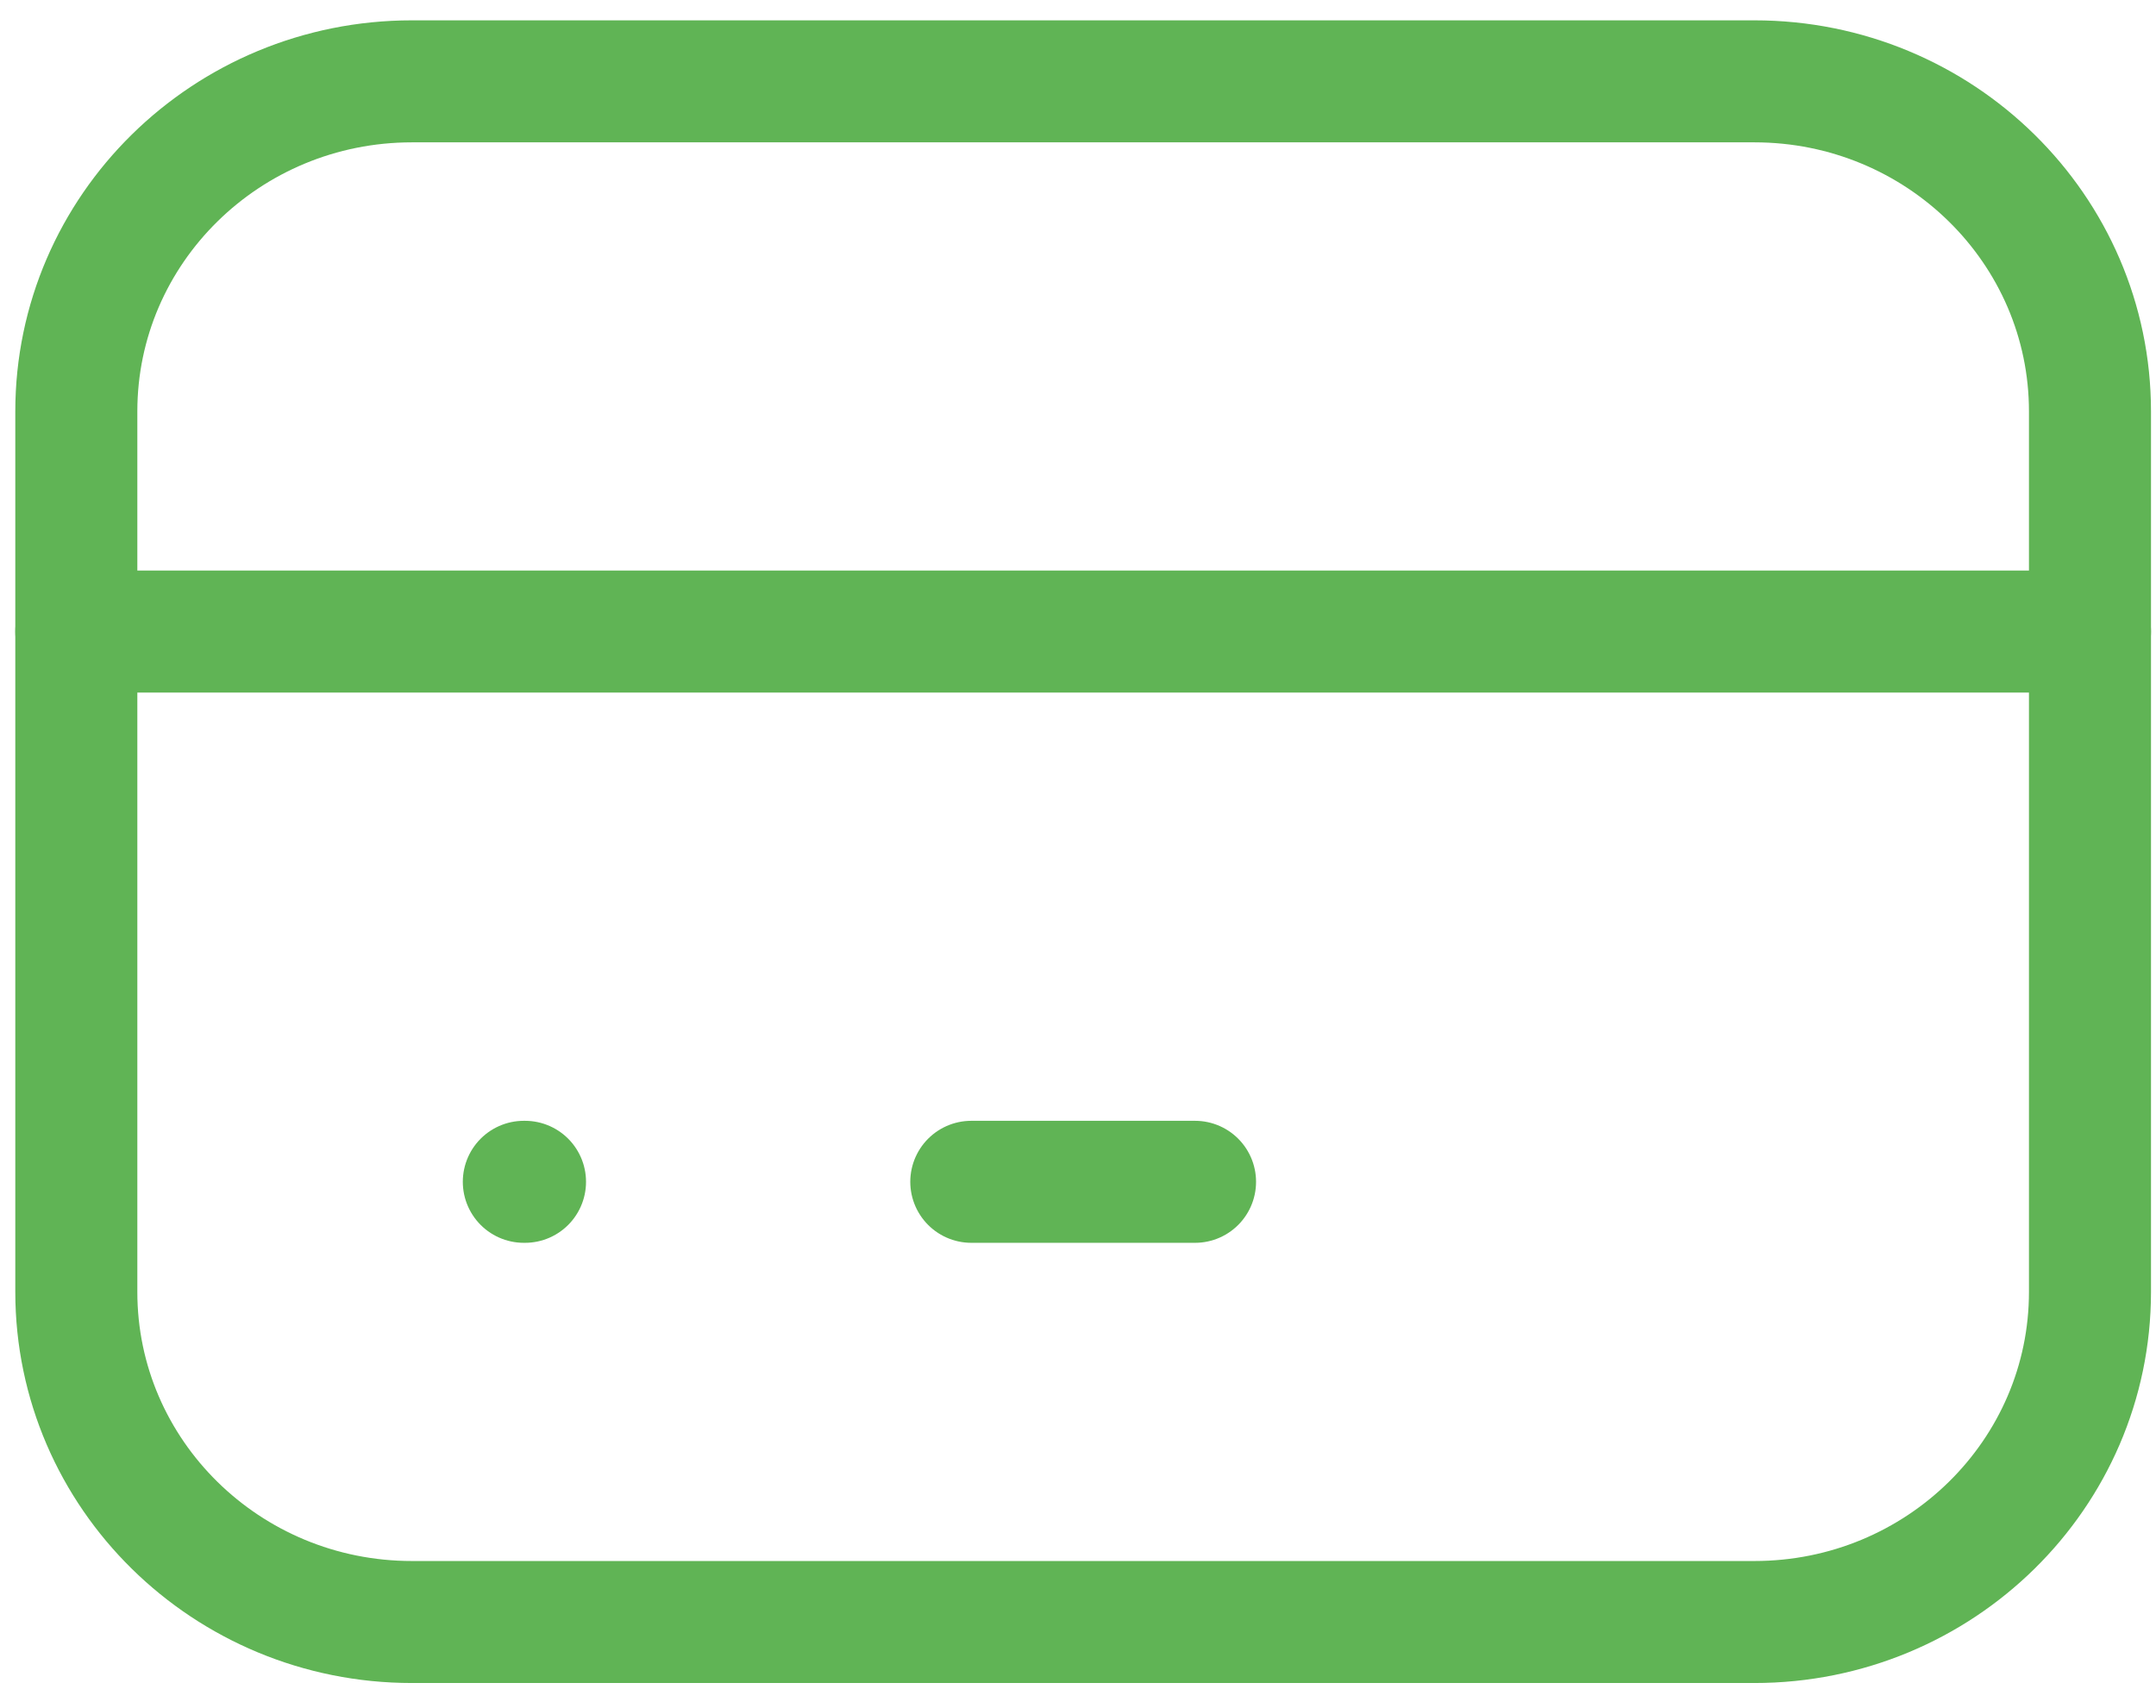
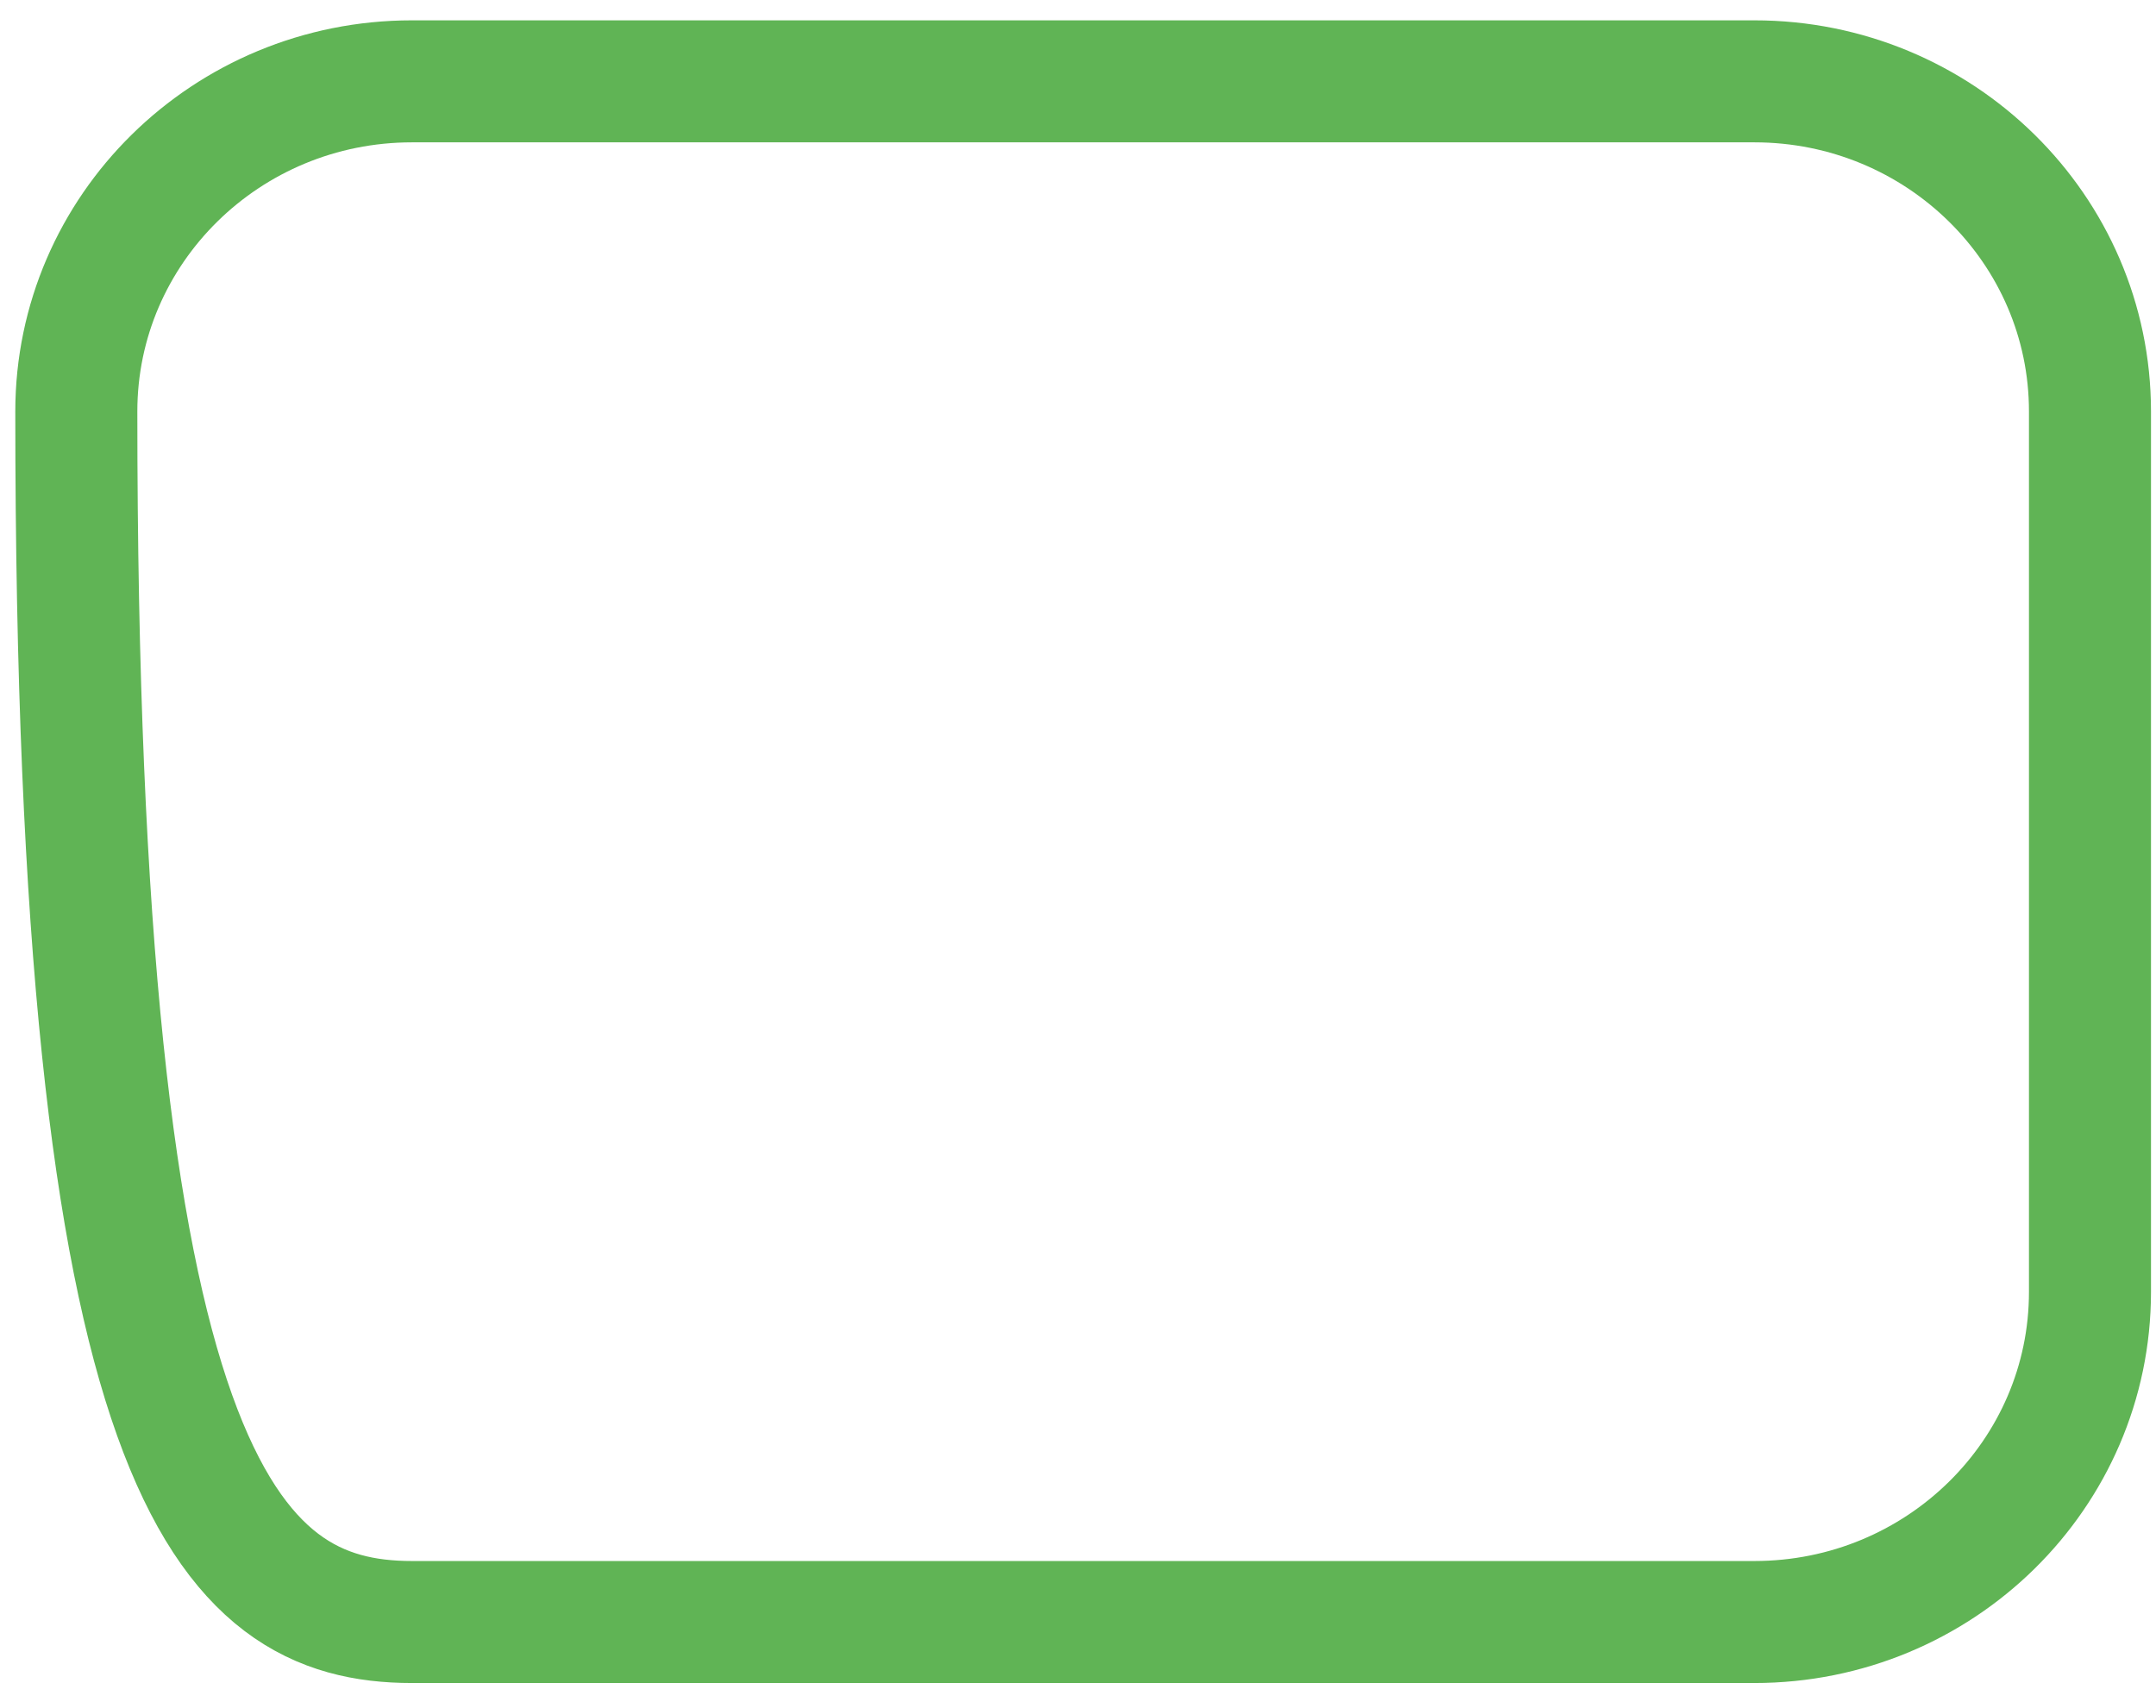
<svg xmlns="http://www.w3.org/2000/svg" width="53" height="42" viewBox="0 0 53 42" fill="none">
-   <path d="M43.127 2H10.127C5.57 2 1.876 5.634 1.876 10.118V31.765C1.876 36.248 5.57 39.883 10.127 39.883H43.127C47.683 39.883 51.377 36.248 51.377 31.765V10.118C51.377 5.634 47.683 2 43.127 2Z" stroke="#60B455" stroke-width="3" stroke-linecap="round" stroke-linejoin="round" />
-   <path d="M1.876 15.529H51.377" stroke="#60B455" stroke-width="3" stroke-linecap="round" stroke-linejoin="round" />
-   <path d="M12.877 29.059H12.906" stroke="#60B455" stroke-width="3" stroke-linecap="round" stroke-linejoin="round" />
-   <path d="M23.877 29.059H29.377" stroke="#60B455" stroke-width="3" stroke-linecap="round" stroke-linejoin="round" />
+   <path d="M43.127 2H10.127C5.57 2 1.876 5.634 1.876 10.118C1.876 36.248 5.57 39.883 10.127 39.883H43.127C47.683 39.883 51.377 36.248 51.377 31.765V10.118C51.377 5.634 47.683 2 43.127 2Z" stroke="#60B455" stroke-width="3" stroke-linecap="round" stroke-linejoin="round" />
</svg>